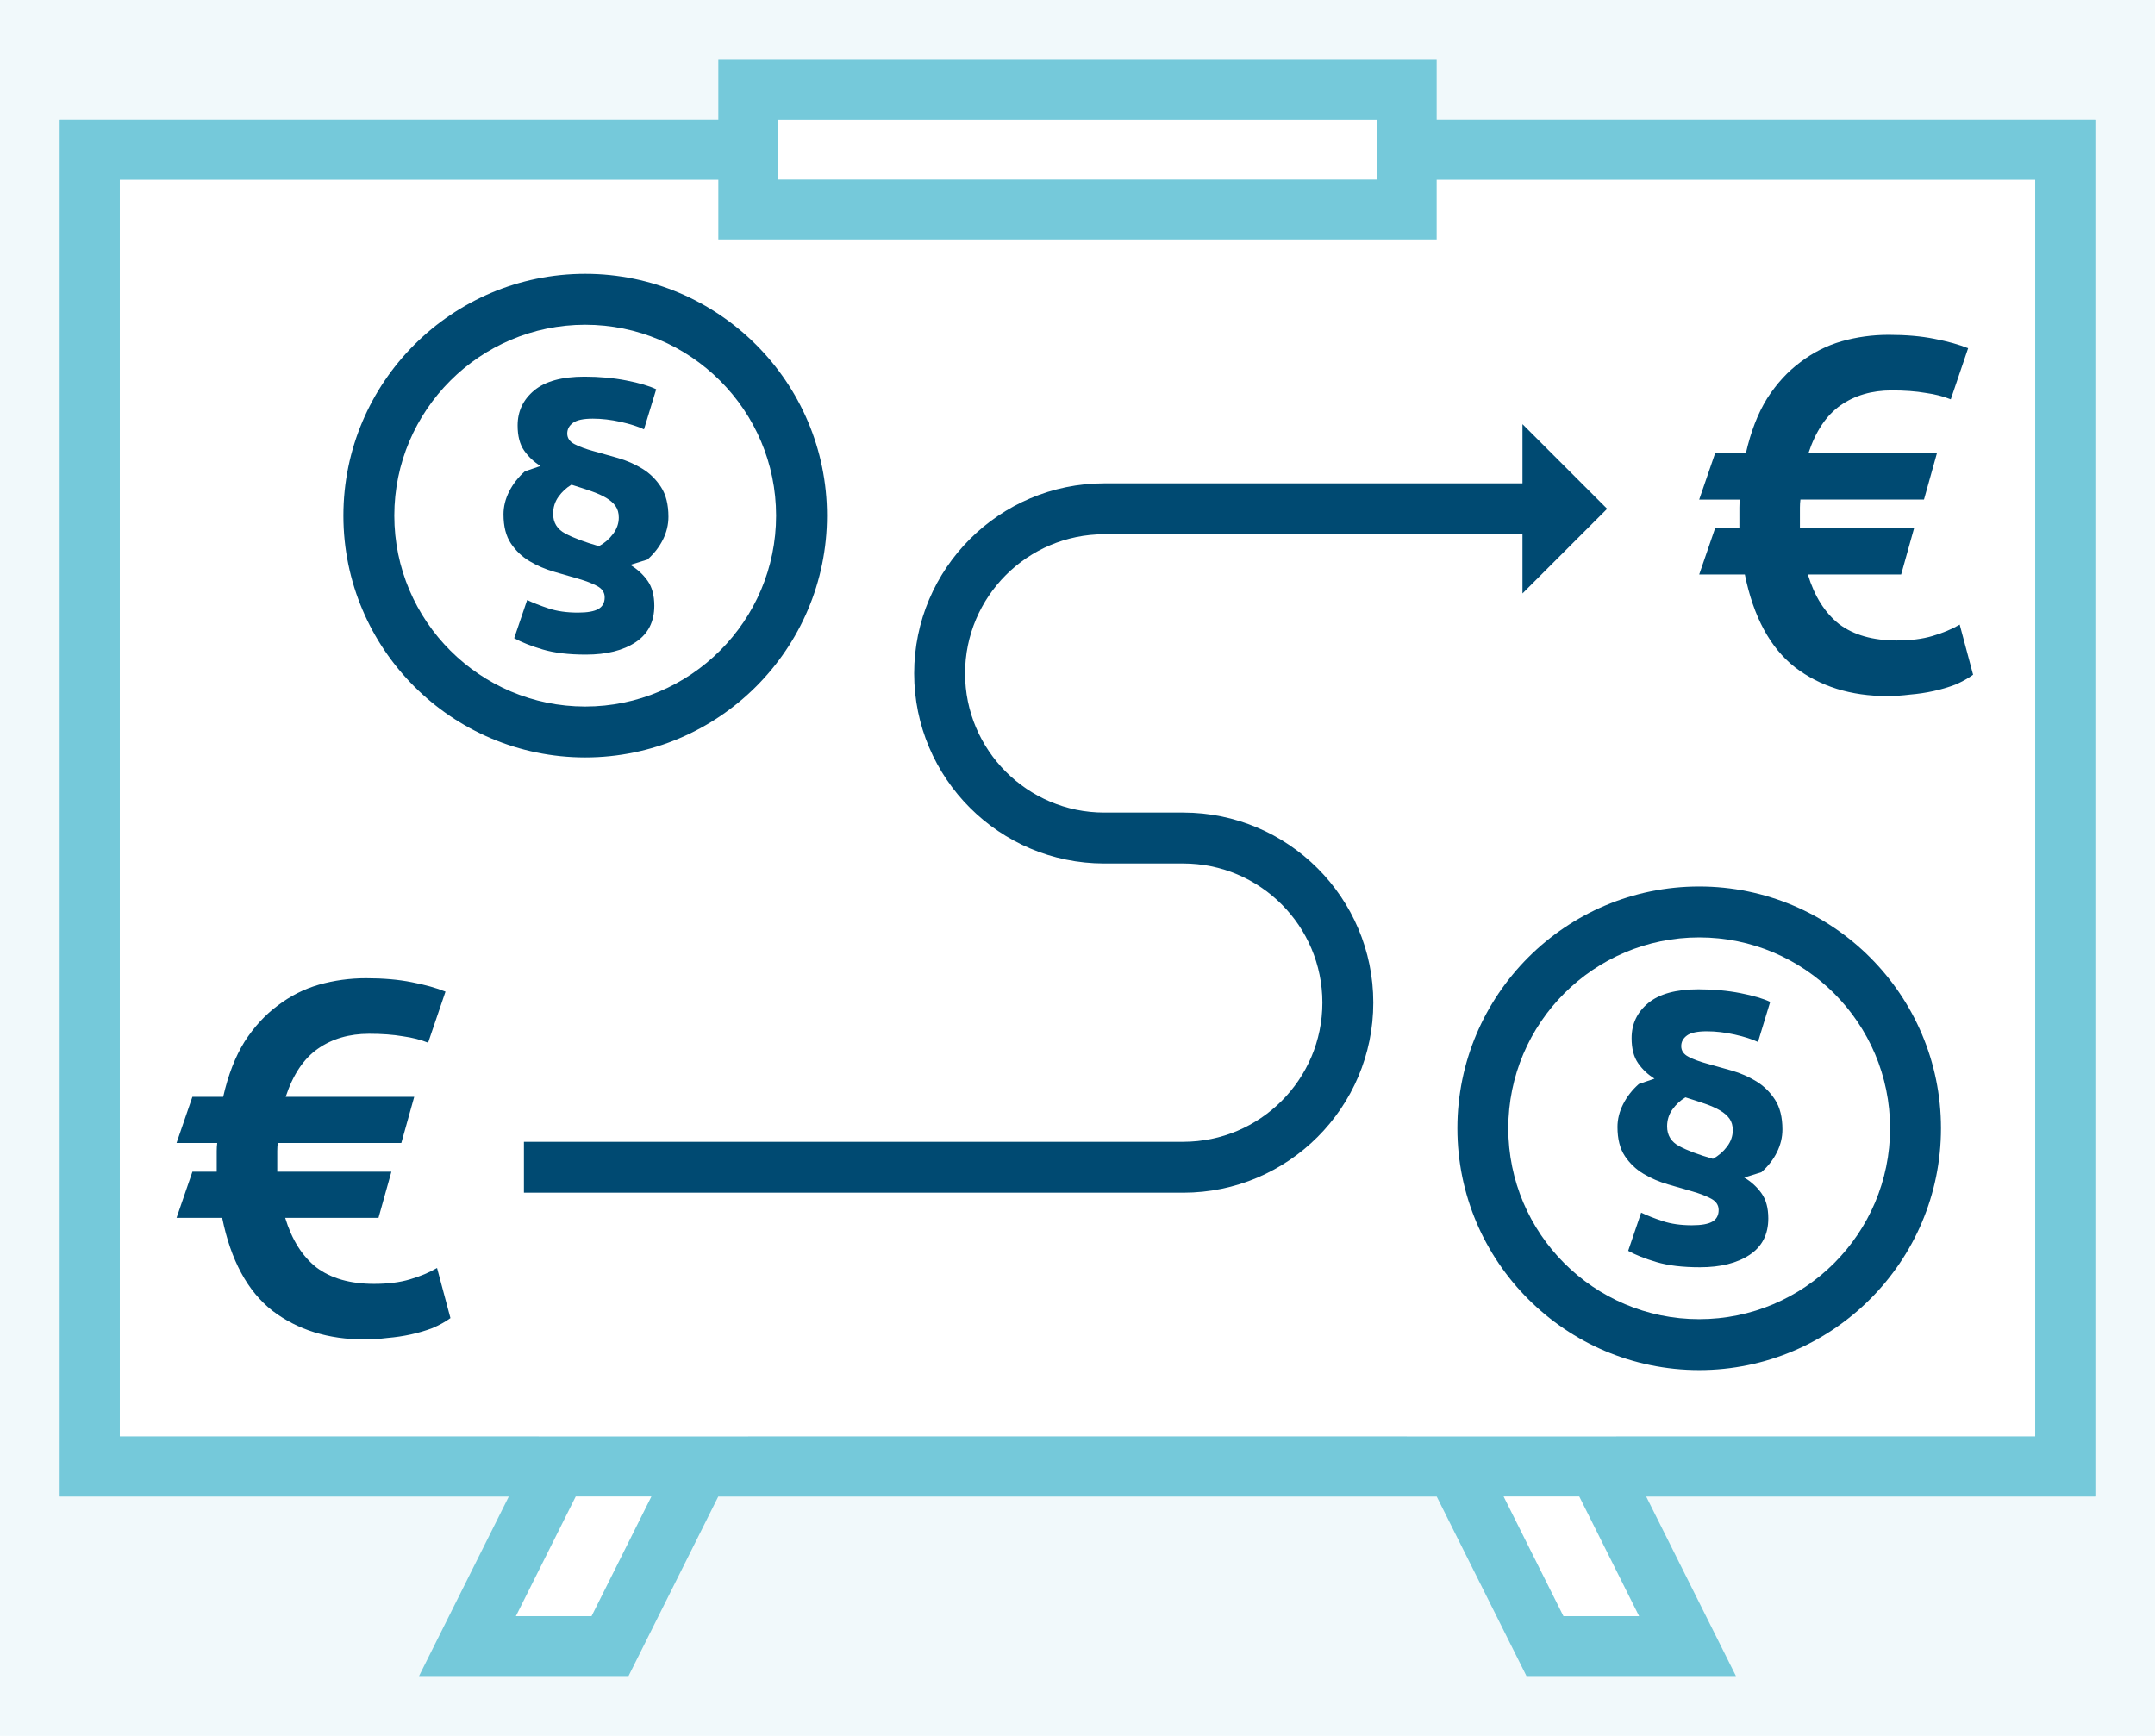
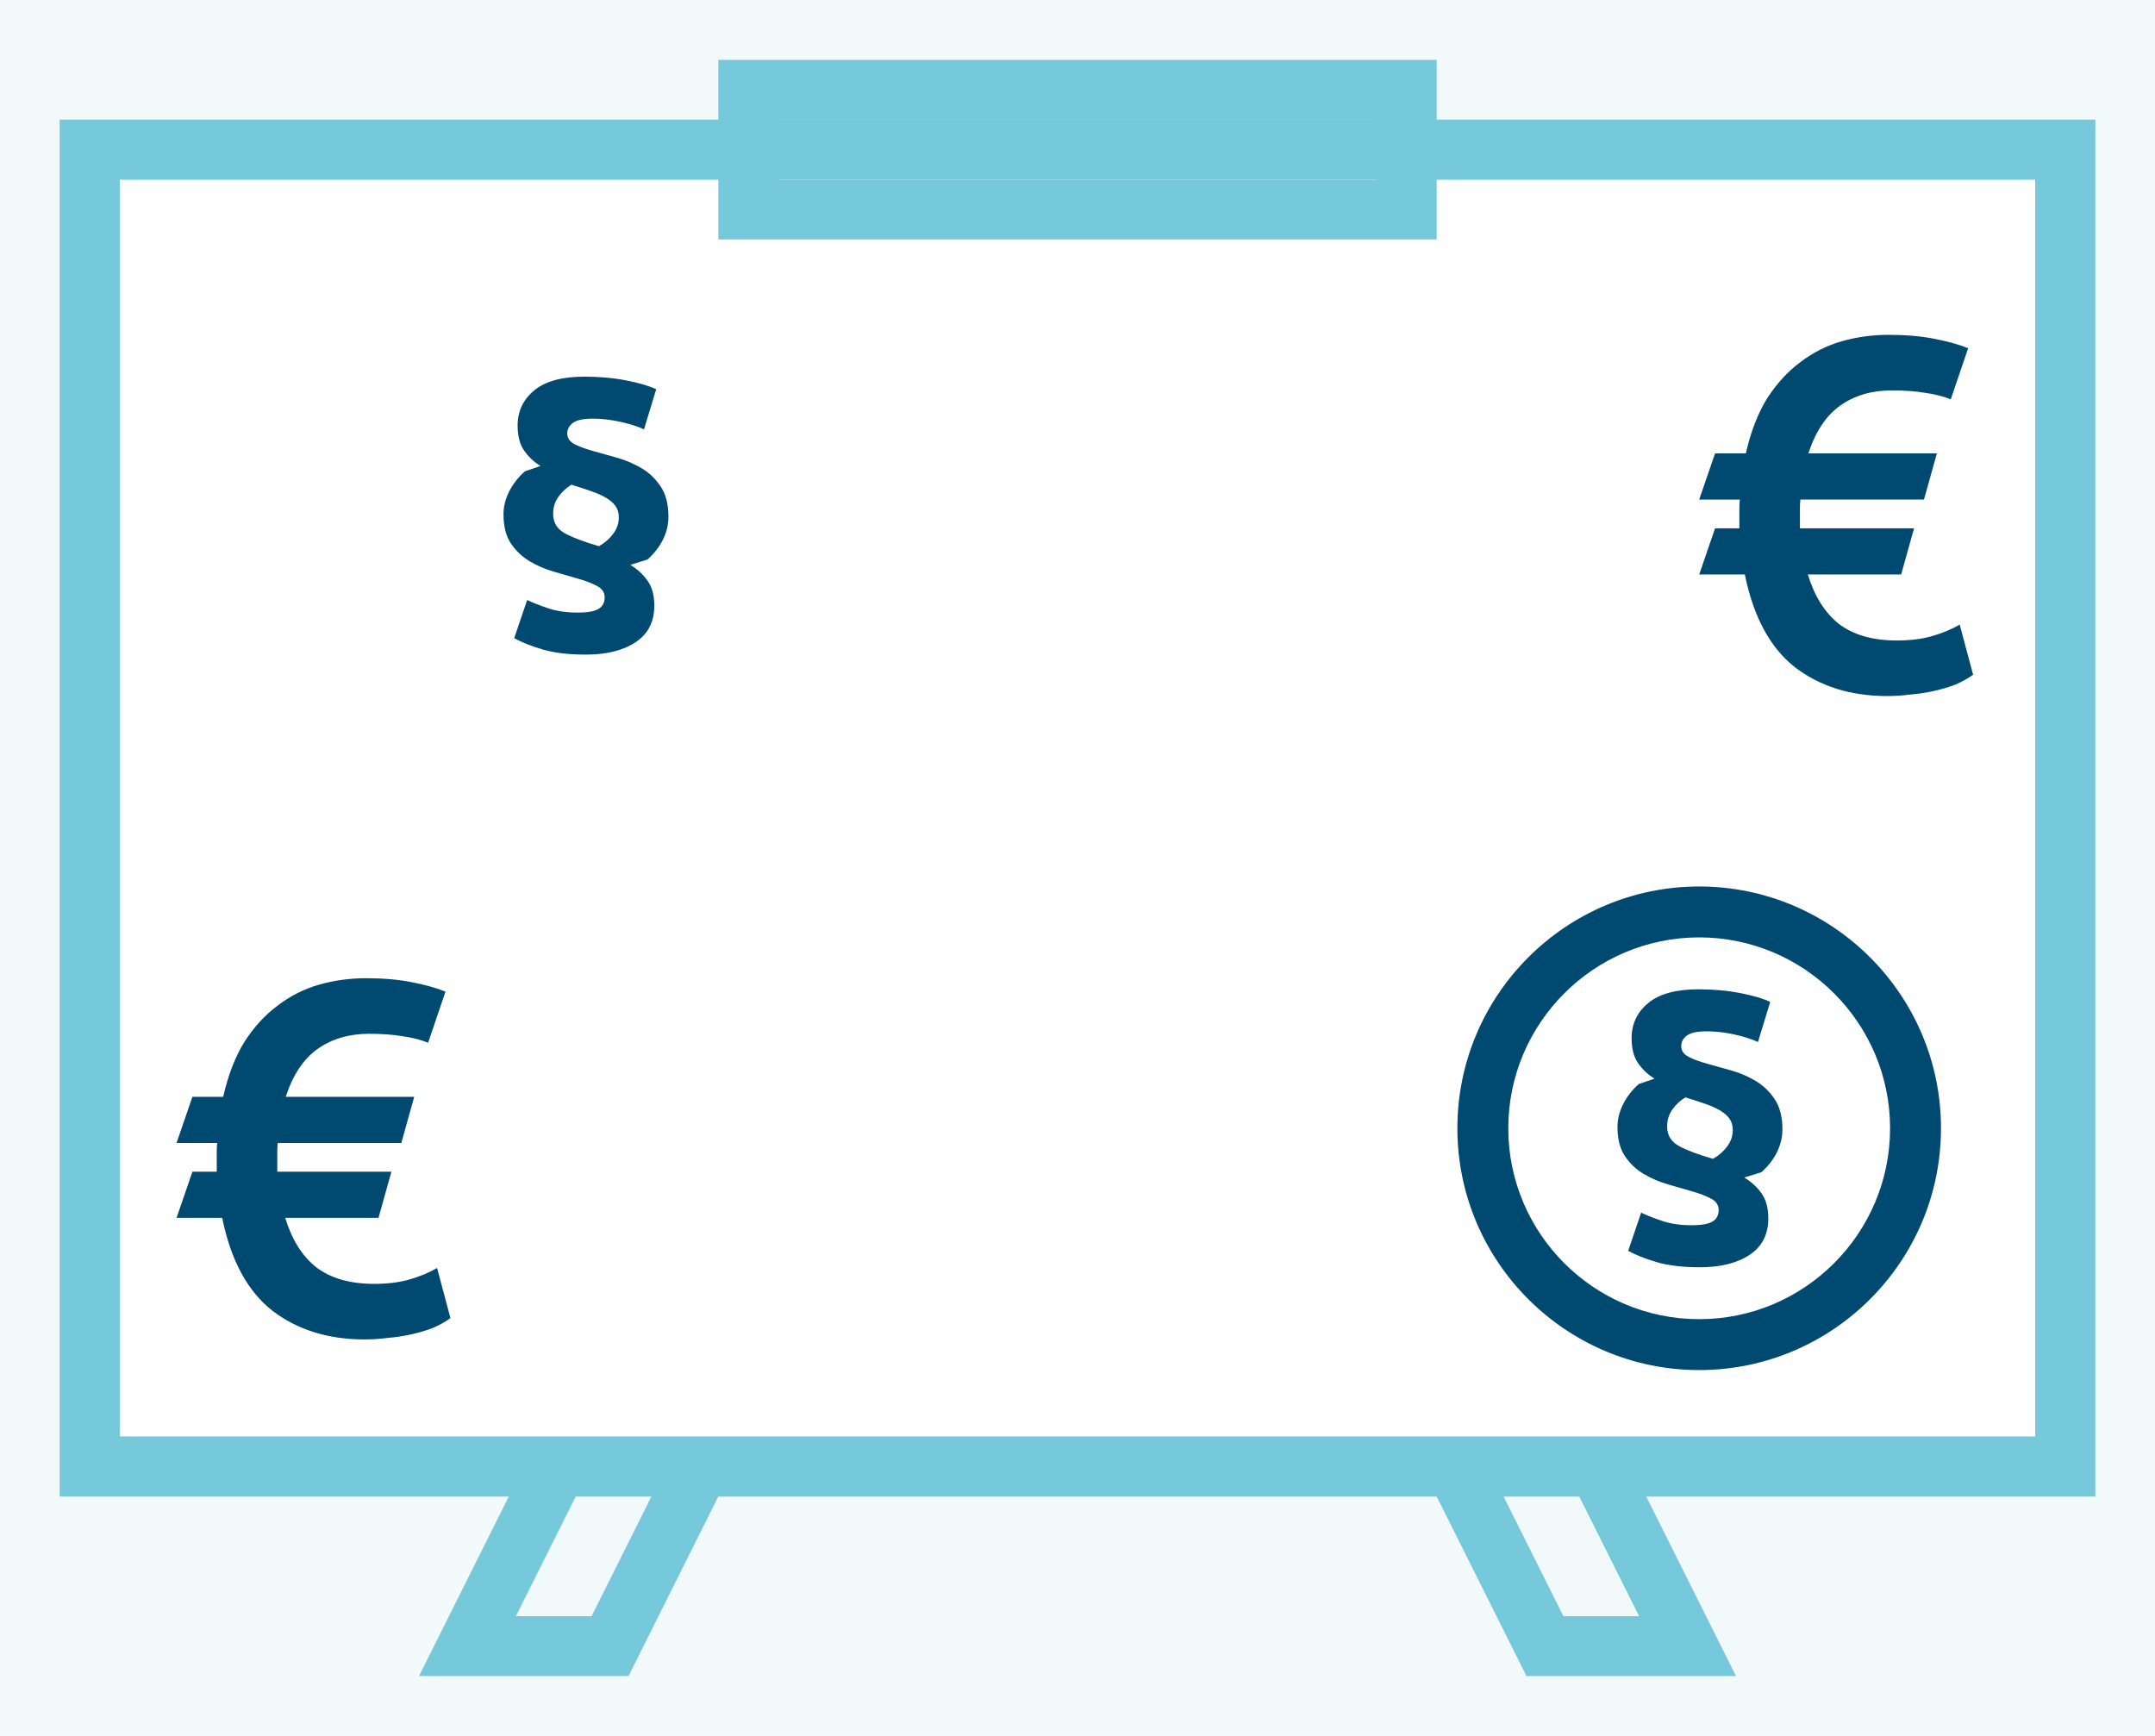
<svg xmlns="http://www.w3.org/2000/svg" xml:space="preserve" viewBox="0 0 360 290">
  <style>    .st9{fill:#fff}.st10{fill:#75c9da}.st11{fill:#004a72}  </style>
  <g id="Ebene_5">
    <path fill="#f1f9fb" d="M0 0h360v290H0z" />
    <path d="M15 25h330v220H15z" class="st9" />
    <path d="M340 30v210H20V30h320m10-10H10v230h340V20z" class="st10" />
-     <path d="M125 15h110v20H125zM70 280l20-40h35l-20 40zm220 0-20-40h-35l20 40z" class="st9" />
    <path d="M286.507 75.748h5.14c.829-3.647 2.017-6.714 3.564-9.201 1.603-2.487 3.454-4.504 5.554-6.051 2.1-1.603 4.393-2.763 6.88-3.482 2.542-.719 5.167-1.078 7.875-1.078 2.873 0 5.416.221 7.626.663 2.266.442 4.145.967 5.637 1.575l-2.901 8.538c-1.216-.497-2.625-.856-4.228-1.077-1.602-.276-3.481-.415-5.637-.415-3.316 0-6.162.829-8.538 2.487-2.376 1.658-4.172 4.338-5.388 8.041h21.47l-2.155 7.709h-20.641c-.055.442-.083.884-.083 1.326v3.481h19.066l-2.155 7.709h-15.584c1.105 3.647 2.846 6.41 5.222 8.289 2.432 1.824 5.637 2.736 9.616 2.736 2.321 0 4.311-.249 5.968-.746 1.713-.497 3.233-1.133 4.559-1.907l2.238 8.372c-.829.608-1.824 1.161-2.984 1.658-1.16.442-2.376.801-3.647 1.078s-2.57.47-3.896.58c-1.326.166-2.597.249-3.813.249-6.079 0-11.219-1.603-15.418-4.808-4.145-3.261-6.936-8.428-8.372-15.501h-7.626l2.652-7.709h4.062v-3.481c0-.442.027-.884.083-1.326h-6.797l2.651-7.709zM32.144 183.232h5.14c.829-3.647 2.017-6.714 3.564-9.201 1.603-2.487 3.454-4.504 5.554-6.051 2.1-1.603 4.393-2.763 6.88-3.482 2.542-.719 5.167-1.078 7.875-1.078 2.873 0 5.416.221 7.626.663 2.266.442 4.145.967 5.637 1.575l-2.901 8.538c-1.216-.497-2.625-.856-4.228-1.077-1.602-.276-3.481-.415-5.637-.415-3.316 0-6.162.829-8.538 2.487-2.376 1.658-4.172 4.338-5.388 8.041h21.47l-2.155 7.709H46.402c-.055.442-.083.884-.083 1.326v3.481h19.066l-2.155 7.709H47.646c1.105 3.647 2.846 6.41 5.222 8.289 2.432 1.824 5.637 2.736 9.616 2.736 2.321 0 4.311-.249 5.968-.746 1.713-.497 3.233-1.133 4.559-1.907l2.238 8.372c-.829.608-1.824 1.161-2.984 1.658-1.161.442-2.376.801-3.647 1.078s-2.57.47-3.896.58c-1.326.166-2.597.249-3.813.249-6.079 0-11.219-1.603-15.418-4.808-4.145-3.261-6.936-8.428-8.372-15.501h-7.626l2.652-7.709h4.062v-3.481c0-.442.027-.884.083-1.326h-6.797l2.651-7.709zm238.061 5.067c0-1.318.319-2.605.957-3.859.638-1.254 1.509-2.37 2.615-3.349l2.615-.893c-1.106-.68-2.02-1.541-2.743-2.583-.723-1.042-1.084-2.434-1.084-4.178 0-2.381.925-4.338 2.774-5.868 1.85-1.531 4.645-2.296 8.387-2.296 2.509 0 4.847.214 7.016.638 2.169.425 3.827.915 4.975 1.467l-2.041 6.697c-.979-.467-2.275-.882-3.891-1.244-1.616-.361-3.168-.542-4.656-.542-1.574 0-2.679.235-3.317.702-.638.468-.957 1.063-.957 1.786 0 .765.415 1.361 1.244 1.786.829.425 1.871.808 3.126 1.148 1.254.341 2.615.724 4.082 1.148 1.467.425 2.827 1.02 4.082 1.786 1.254.765 2.296 1.786 3.125 3.062.829 1.275 1.244 2.934 1.244 4.975 0 1.319-.309 2.595-.925 3.828-.617 1.234-1.478 2.339-2.583 3.317l-2.87.893c1.148.68 2.105 1.552 2.87 2.615s1.148 2.466 1.148 4.21c0 2.679-1.042 4.71-3.125 6.091-2.084 1.381-4.847 2.073-8.292 2.073-2.892 0-5.305-.287-7.239-.862-1.935-.573-3.519-1.201-4.752-1.882l2.168-6.378c.978.469 2.169.936 3.572 1.404 1.403.468 3.04.701 4.911.701 1.573 0 2.711-.201 3.412-.606.702-.403 1.053-1.053 1.053-1.946 0-.807-.415-1.435-1.244-1.882-.829-.446-1.872-.85-3.126-1.211-1.254-.361-2.615-.754-4.082-1.18-1.467-.425-2.828-1.009-4.082-1.755-1.255-.743-2.296-1.732-3.125-2.965-.828-1.233-1.242-2.849-1.242-4.848zm19.262.51c0-.766-.181-1.404-.542-1.914-.361-.51-.883-.967-1.563-1.372-.68-.403-1.51-.775-2.487-1.116-.979-.34-2.084-.701-3.317-1.084-.851.51-1.573 1.18-2.168 2.01-.596.829-.893 1.776-.893 2.838 0 1.489.679 2.594 2.041 3.317 1.36.724 3.231 1.425 5.613 2.105.935-.511 1.722-1.191 2.36-2.042.637-.849.956-1.763.956-2.742z" class="st11" />
    <path d="M283.854 228.883c-22.272 0-40.393-18.12-40.393-40.393s18.12-40.394 40.393-40.394 40.394 18.12 40.394 40.394c0 22.273-18.12 40.393-40.394 40.393zm0-72.282c-17.583 0-31.889 14.306-31.889 31.89 0 17.583 14.306 31.889 31.889 31.889 17.584 0 31.89-14.306 31.89-31.889 0-17.585-14.306-31.89-31.89-31.89zM84.11 85.95c0-1.318.319-2.605.957-3.859.638-1.254 1.509-2.37 2.615-3.349l2.615-.893c-1.106-.68-2.02-1.541-2.743-2.583-.723-1.042-1.084-2.434-1.084-4.178 0-2.381.925-4.338 2.774-5.868 1.85-1.531 4.645-2.296 8.387-2.296 2.509 0 4.847.214 7.016.638 2.169.425 3.827.915 4.975 1.467l-2.041 6.697c-.979-.467-2.275-.882-3.891-1.244-1.616-.361-3.168-.542-4.656-.542-1.574 0-2.679.235-3.317.702-.638.468-.957 1.063-.957 1.786 0 .765.415 1.361 1.244 1.786.829.425 1.871.808 3.126 1.148 1.254.341 2.615.724 4.082 1.148 1.467.425 2.827 1.02 4.082 1.786 1.254.765 2.296 1.786 3.125 3.062.829 1.275 1.244 2.934 1.244 4.975 0 1.319-.309 2.595-.925 3.828-.617 1.234-1.478 2.339-2.583 3.317l-2.87.893c1.148.68 2.105 1.552 2.87 2.615.765 1.063 1.148 2.466 1.148 4.209 0 2.679-1.042 4.71-3.125 6.091-2.084 1.381-4.847 2.073-8.292 2.073-2.892 0-5.305-.287-7.239-.862-1.935-.573-3.519-1.201-4.752-1.882l2.168-6.378c.978.469 2.169.936 3.572 1.404 1.403.468 3.04.701 4.911.701 1.573 0 2.711-.201 3.412-.606.702-.403 1.053-1.053 1.053-1.946 0-.807-.415-1.435-1.244-1.882-.829-.446-1.872-.85-3.126-1.211-1.254-.361-2.615-.754-4.082-1.18-1.467-.425-2.828-1.009-4.082-1.755-1.255-.743-2.296-1.732-3.125-2.965-.827-1.232-1.242-2.848-1.242-4.847zm19.262.51c0-.766-.181-1.404-.542-1.914-.361-.51-.883-.967-1.563-1.372-.68-.403-1.51-.775-2.487-1.116-.979-.34-2.084-.701-3.317-1.084-.851.51-1.573 1.18-2.168 2.01-.596.829-.893 1.776-.893 2.838 0 1.489.679 2.594 2.041 3.317 1.36.724 3.231 1.425 5.613 2.105.935-.511 1.722-1.191 2.36-2.042.637-.849.956-1.763.956-2.742z" class="st11" />
-     <path d="M97.761 126.534c-22.273 0-40.394-18.12-40.394-40.393s18.12-40.394 40.394-40.394c22.272 0 40.393 18.12 40.393 40.394-.001 22.273-18.121 40.393-40.393 40.393zm0-72.282c-17.584 0-31.89 14.306-31.89 31.89 0 17.583 14.306 31.889 31.89 31.889 17.583 0 31.889-14.306 31.889-31.889-.001-17.584-14.306-31.89-31.889-31.89zM268.477 85l-14.142-14.142v9.89h-69.87c-17.508 0-31.752 14.244-31.752 31.752s14.244 31.752 31.752 31.752h13.198c12.818 0 23.247 10.429 23.247 23.248s-10.429 23.248-23.247 23.248H87.524v8.504h110.139c17.508 0 31.751-14.244 31.751-31.752s-14.243-31.752-31.751-31.752h-13.198c-12.819 0-23.248-10.429-23.248-23.248s10.429-23.248 23.248-23.248h69.87v9.89L268.477 85z" class="st11" />
    <path d="M350 20H240V10H120v10H10v230h75l-15 30h35l15-30h120l15 30h35l-15-30h75V20zm-88.82 250-10-20h12.639l10 20H261.18zM130 20h100v10H130V20zM98.82 270H86.18l10-20h12.639l-9.999 20zM340 240H20V30h100v10h120V30h100v210z" class="st10" />
  </g>
</svg>